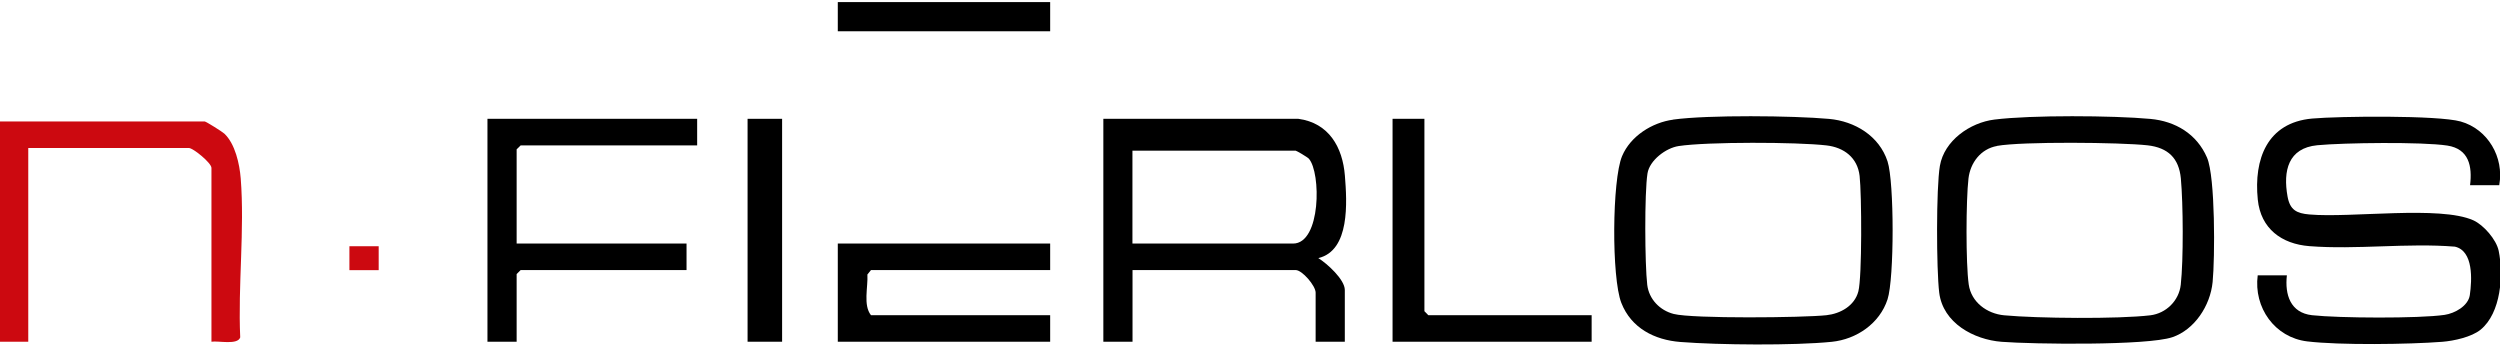
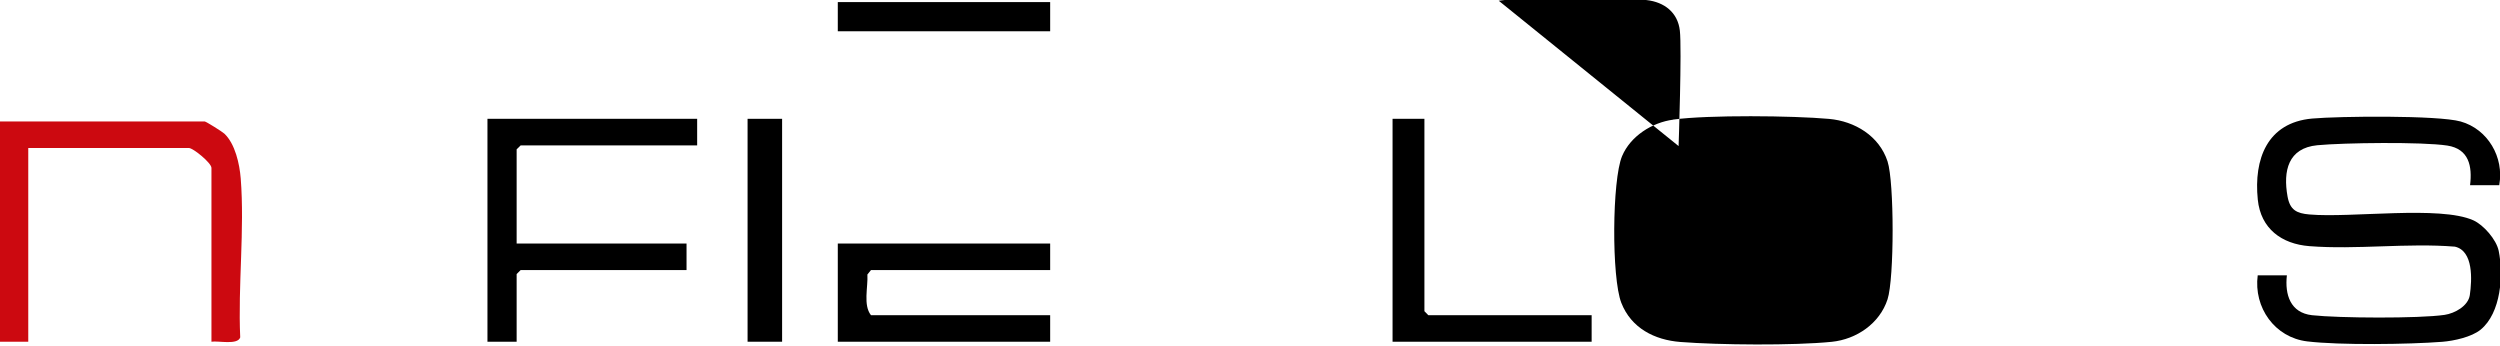
<svg xmlns="http://www.w3.org/2000/svg" id="Laag_1" viewBox="0 0 299 41.43">
  <defs>
    <style>.cls-1{fill:#cc0910;}</style>
  </defs>
  <path d="M298.92,22.15h-3.5c.28-2.28-.14-4.34-2.72-4.74-3-.46-12.37-.34-15.55-.04-3.49.34-4.11,3.06-3.56,6.13.29,1.61,1.08,2.02,2.61,2.15,4.98.44,15.63-1.09,19.61.7,1.24.56,2.75,2.31,3.03,3.64.6,2.89.28,7.44-2.16,9.44-1.08.88-3.2,1.34-4.58,1.45-3.98.31-12.31.42-16.17-.05s-6.41-4.03-5.91-7.9h3.49c-.26,2.32.42,4.48,3.01,4.77,3.16.35,12.79.41,15.85-.04,1.23-.18,2.83-1.07,3.02-2.37.26-1.81.45-5.29-1.79-5.79-5.67-.46-11.79.38-17.4-.06-3.32-.26-5.82-2.09-6.17-5.57-.49-4.83,1.11-9.2,6.49-9.69,3.24-.29,15.05-.41,17.77.35,3.25.91,5.22,4.28,4.62,7.6Z" />
-   <path d="M155.28,14.21c3.65.49,5.3,3.39,5.57,6.81.25,3.14.63,8.94-3.18,9.85,1.04.64,3.17,2.56,3.17,3.81v6.19h-3.49v-5.87c0-.83-1.62-2.7-2.38-2.7h-19.52v8.57h-3.49V14.21h23.33ZM135.44,29.13h19.21c3.35,0,3.36-8.48,1.89-10.15-.16-.18-1.48-.96-1.58-.96h-19.52v11.11Z" />
-   <path d="M200.12,14.3c4.2-.57,14.31-.47,18.64-.08,3.08.28,5.99,2.03,6.99,5.08.81,2.48.81,14.01,0,16.5-.94,2.89-3.71,4.78-6.67,5.08-4.54.46-13.49.38-18.1.02-3.1-.24-5.89-1.66-7.07-4.68s-1.11-14.68.09-17.55c1.01-2.4,3.59-4.02,6.11-4.36ZM200.76,17.47c-1.52.23-3.47,1.7-3.72,3.27-.37,2.34-.32,10.87-.03,13.32.21,1.74,1.52,3.07,3.17,3.49,2.27.58,15.47.45,18.26.15,1.67-.18,3.37-1.12,3.82-2.85s.4-11.63.15-13.81-1.86-3.41-3.97-3.65c-3.56-.41-14.24-.44-17.69.08Z" />
-   <path d="M238.54,14.3c4.37-.55,14.17-.49,18.63-.08,3.01.27,5.57,1.8,6.79,4.63,1,2.32.95,12.03.67,14.88s-2.18,5.71-4.82,6.6c-3.02,1.02-16.67.84-20.42.55-3.32-.26-7.01-2.24-7.46-5.88-.34-2.77-.37-12.52.08-15.16.52-3.04,3.62-5.18,6.52-5.54ZM238.84,17.46c-1.95.35-3.19,2.01-3.41,3.89-.3,2.6-.33,10.13.03,12.67.3,2.13,2.19,3.5,4.24,3.69,3.97.37,13.61.46,17.48,0,1.88-.23,3.43-1.74,3.64-3.66.33-2.96.29-9.7.01-12.71-.23-2.42-1.53-3.68-3.98-3.96-3.24-.36-15.03-.47-18.02.07Z" />
+   <path d="M200.12,14.3c4.2-.57,14.31-.47,18.64-.08,3.08.28,5.99,2.03,6.99,5.08.81,2.48.81,14.01,0,16.5-.94,2.89-3.71,4.78-6.67,5.08-4.54.46-13.49.38-18.1.02-3.1-.24-5.89-1.66-7.07-4.68s-1.11-14.68.09-17.55c1.01-2.4,3.59-4.02,6.11-4.36ZM200.76,17.47s.4-11.63.15-13.81-1.86-3.41-3.97-3.65c-3.56-.41-14.24-.44-17.69.08Z" />
  <path class="cls-1" d="M25.29,40.87v-20.79c0-.59-2.19-2.38-2.7-2.38H3.38v23.17H-.11V14.53h24.6c.14,0,2.1,1.22,2.35,1.46,1.29,1.23,1.81,3.62,1.95,5.35.48,6.1-.34,12.84-.06,19.01-.31.95-2.62.38-3.45.52Z" />
  <polygon points="83.38 14.21 83.38 17.39 62.27 17.39 61.79 17.86 61.79 29.13 82.11 29.13 82.11 32.3 62.27 32.3 61.79 32.78 61.79 40.87 58.3 40.87 58.3 14.21 83.38 14.21" />
  <path d="M125.6,29.13v3.17h-21.43l-.43.53c.09,1.52-.53,3.66.43,4.87h21.43v3.17h-25.4v-11.74h25.4Z" />
  <polygon points="170.36 14.21 170.36 37.22 170.83 37.7 190.36 37.7 190.36 40.87 166.55 40.87 166.55 14.21 170.36 14.21" />
  <rect x="89.41" y="14.21" width="4.13" height="26.66" />
  <rect x="100.2" y=".25" width="25.4" height="3.49" />
-   <rect class="cls-1" x="41.79" y="29.45" width="3.5" height="2.86" />
</svg>